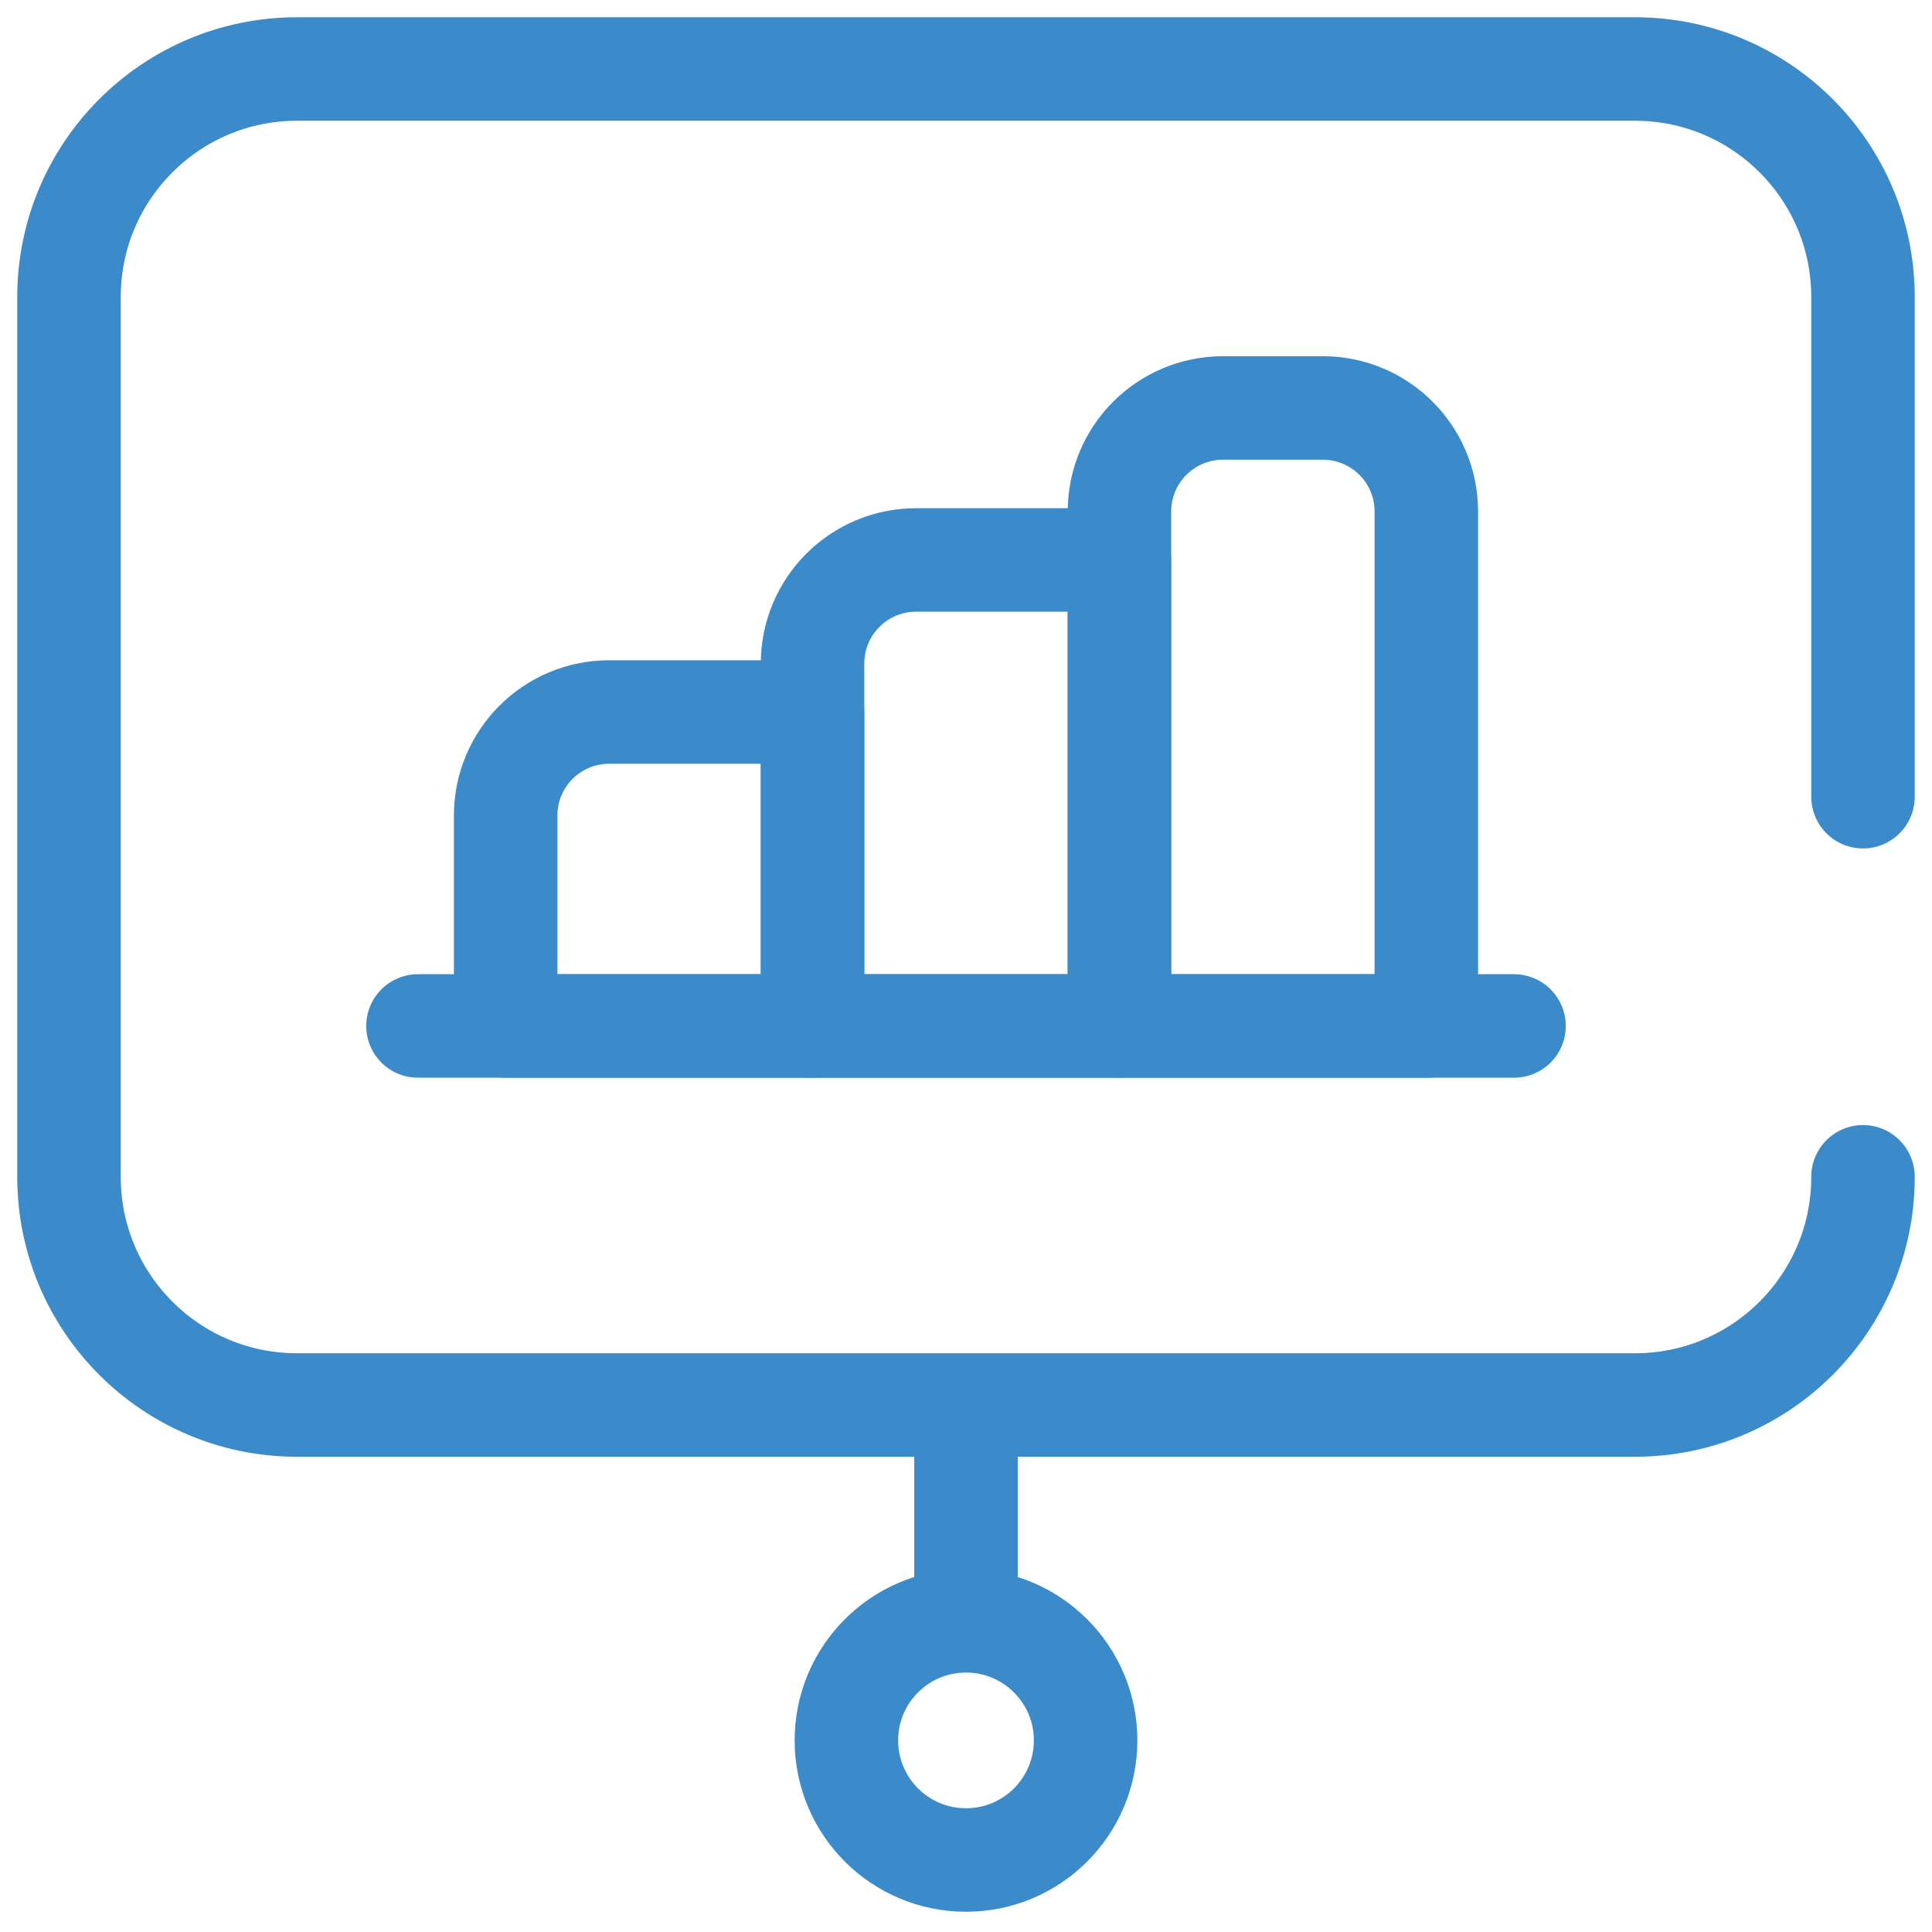
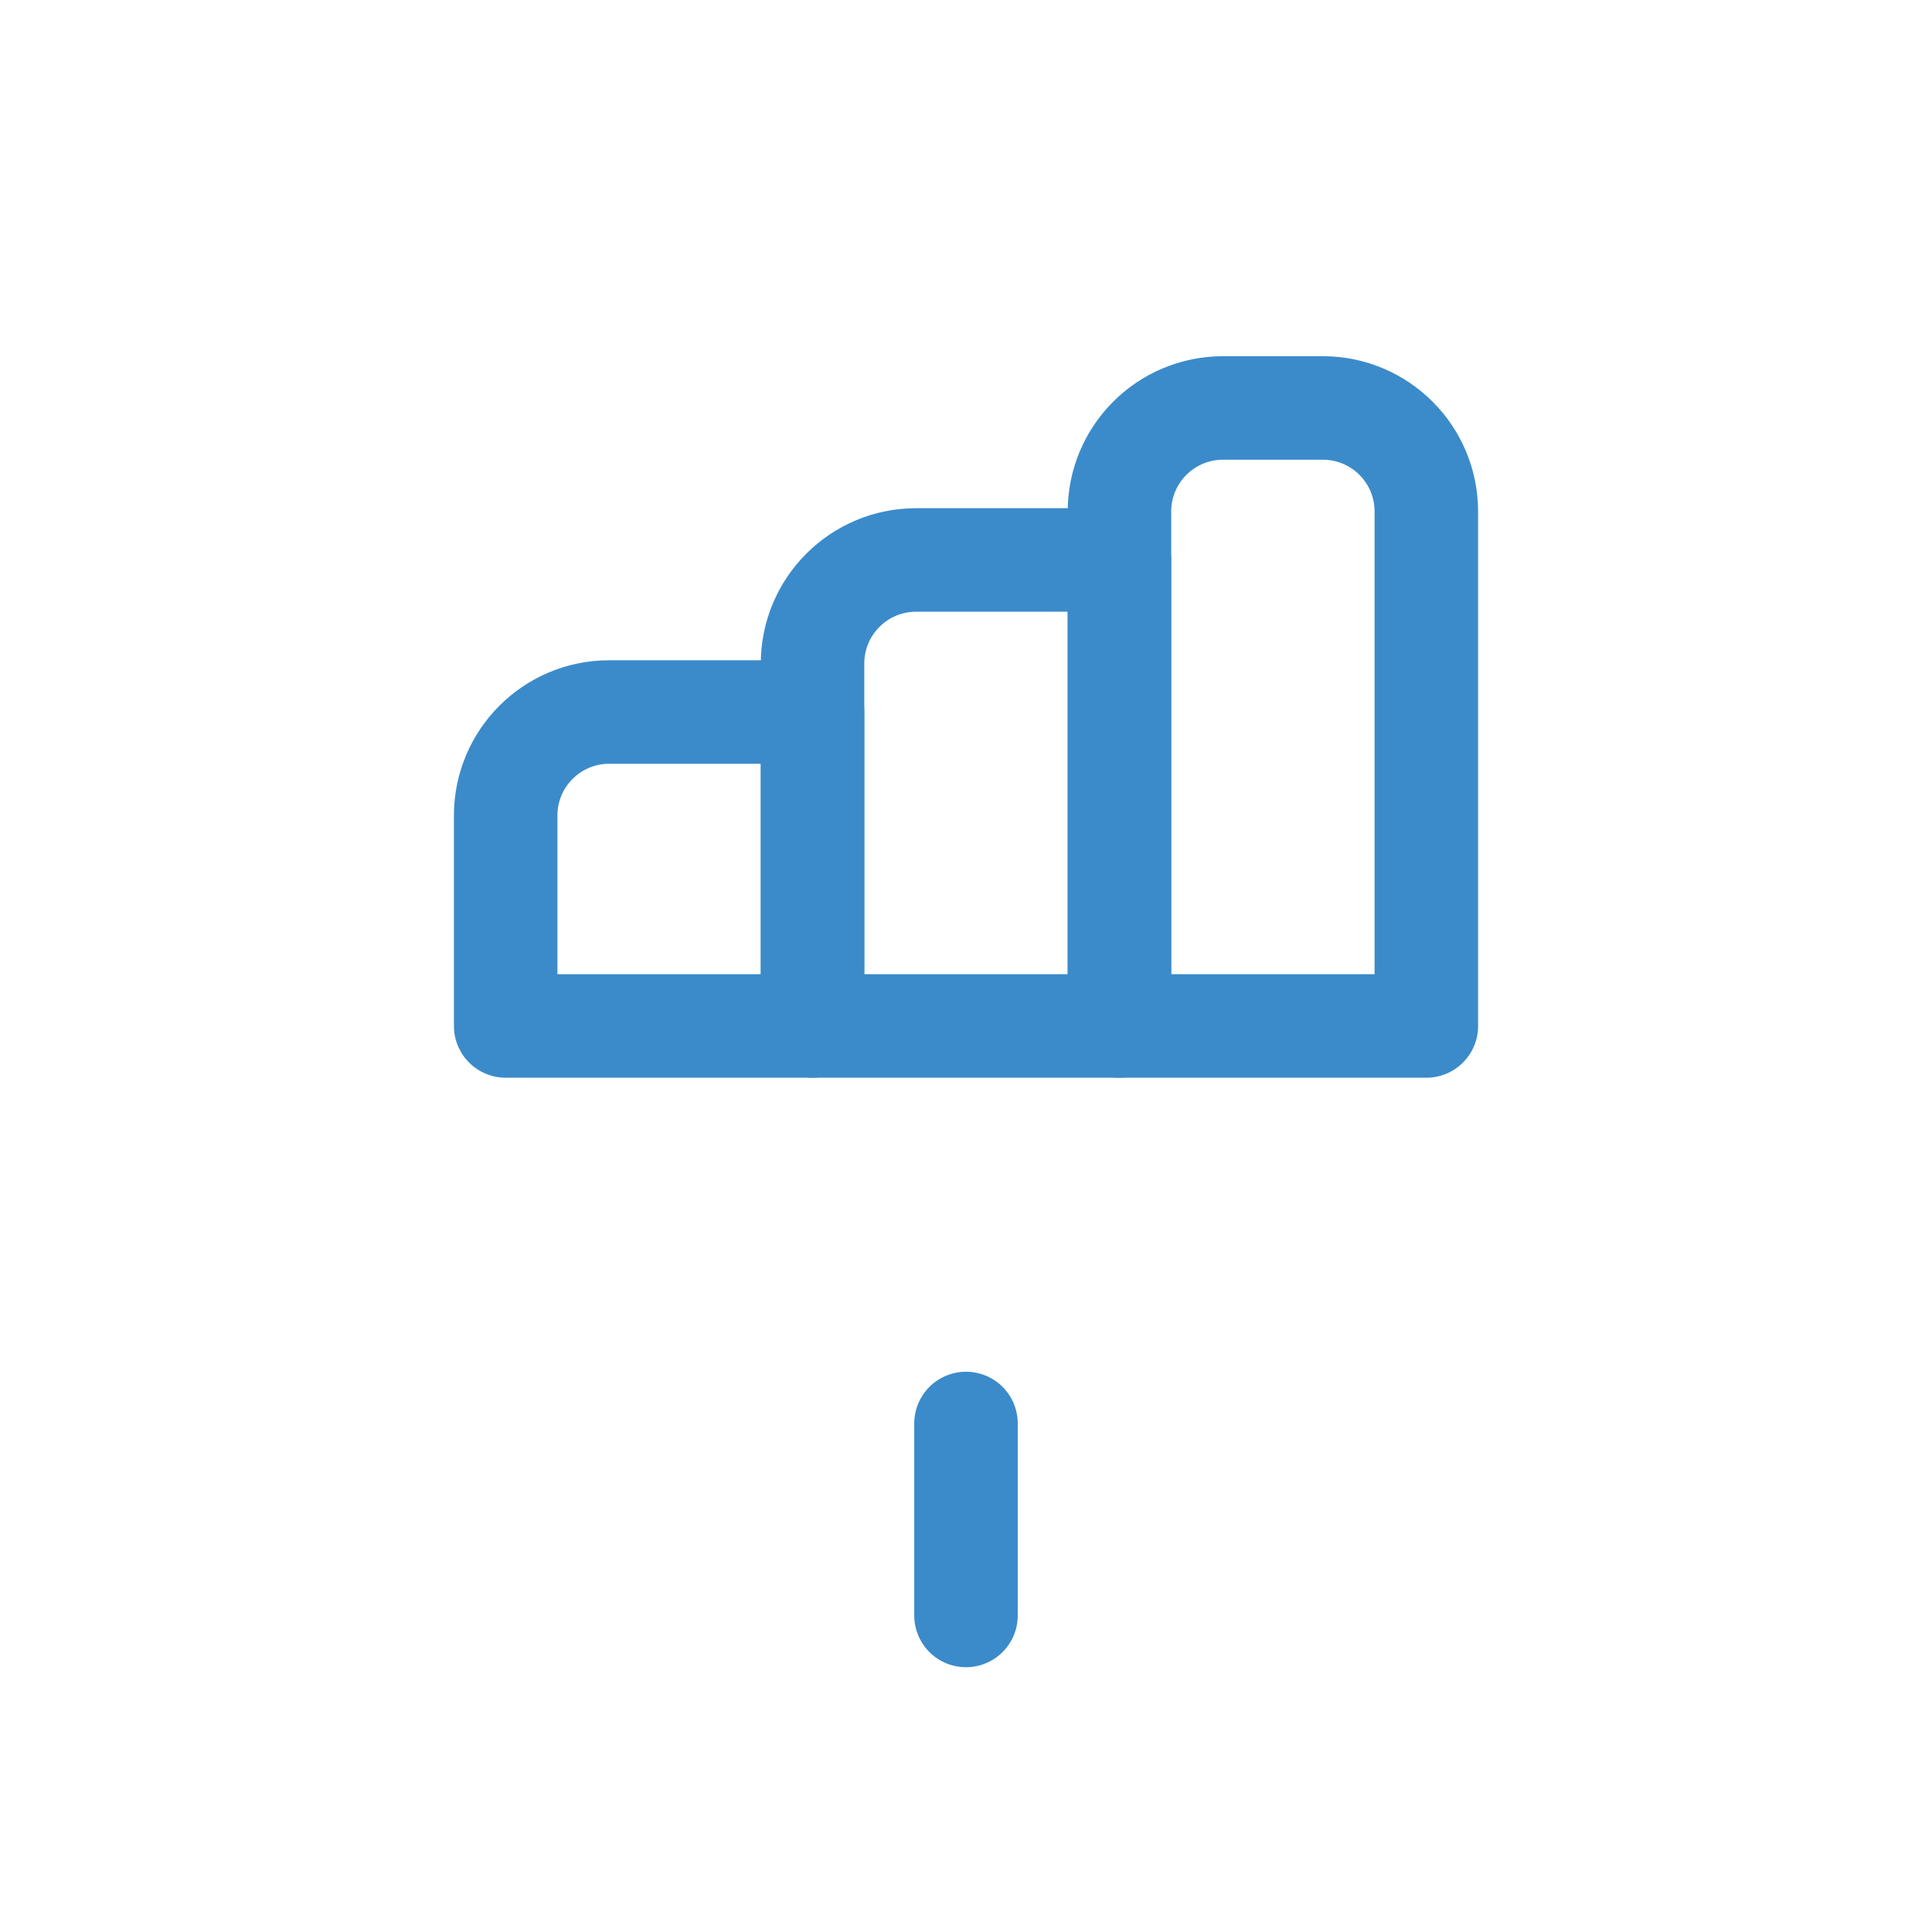
<svg xmlns="http://www.w3.org/2000/svg" width="56" height="56" viewBox="0 0 56 56" fill="none">
  <path d="M28 41.26V46.825" stroke="#3B8BCA" stroke-width="3" stroke-miterlimit="10" stroke-linecap="round" stroke-linejoin="round" />
-   <path d="M28 53.913C29.915 53.913 31.467 52.361 31.467 50.446C31.467 48.532 29.915 46.98 28 46.98C26.085 46.98 24.533 48.532 24.533 50.446C24.533 52.361 26.085 53.913 28 53.913Z" stroke="#3B8BCA" stroke-width="3" stroke-miterlimit="10" stroke-linecap="round" stroke-linejoin="round" />
  <path d="M23.552 29.738H14.657V23.639C14.657 21.982 16 20.638 17.658 20.638H23.552V29.738H23.552Z" stroke="#3B8BCA" stroke-width="3" stroke-miterlimit="10" stroke-linecap="round" stroke-linejoin="round" />
  <path d="M32.448 29.738H23.552V19.233C23.552 17.575 24.896 16.231 26.553 16.231H32.448V29.738H32.448Z" stroke="#3B8BCA" stroke-width="3" stroke-miterlimit="10" stroke-linecap="round" stroke-linejoin="round" />
  <path d="M41.344 29.738H32.448V14.826C32.448 13.168 33.792 11.825 35.449 11.825H38.342C40 11.825 41.343 13.168 41.343 14.826V29.738H41.344Z" stroke="#3B8BCA" stroke-width="3" stroke-miterlimit="10" stroke-linecap="round" stroke-linejoin="round" />
-   <path d="M12.115 29.738H43.885" stroke="#3B8BCA" stroke-width="3" stroke-miterlimit="10" stroke-linecap="round" stroke-linejoin="round" />
-   <path d="M54 23.093V8.61C54 4.959 51.041 2 47.39 2H8.61C4.959 2 2 4.959 2 8.61V34.114C2 37.765 4.959 40.725 8.61 40.725H47.39C51.041 40.725 54 37.765 54 34.114V34.11" stroke="#3B8BCA" stroke-width="3" stroke-miterlimit="10" stroke-linecap="round" stroke-linejoin="round" />
</svg>